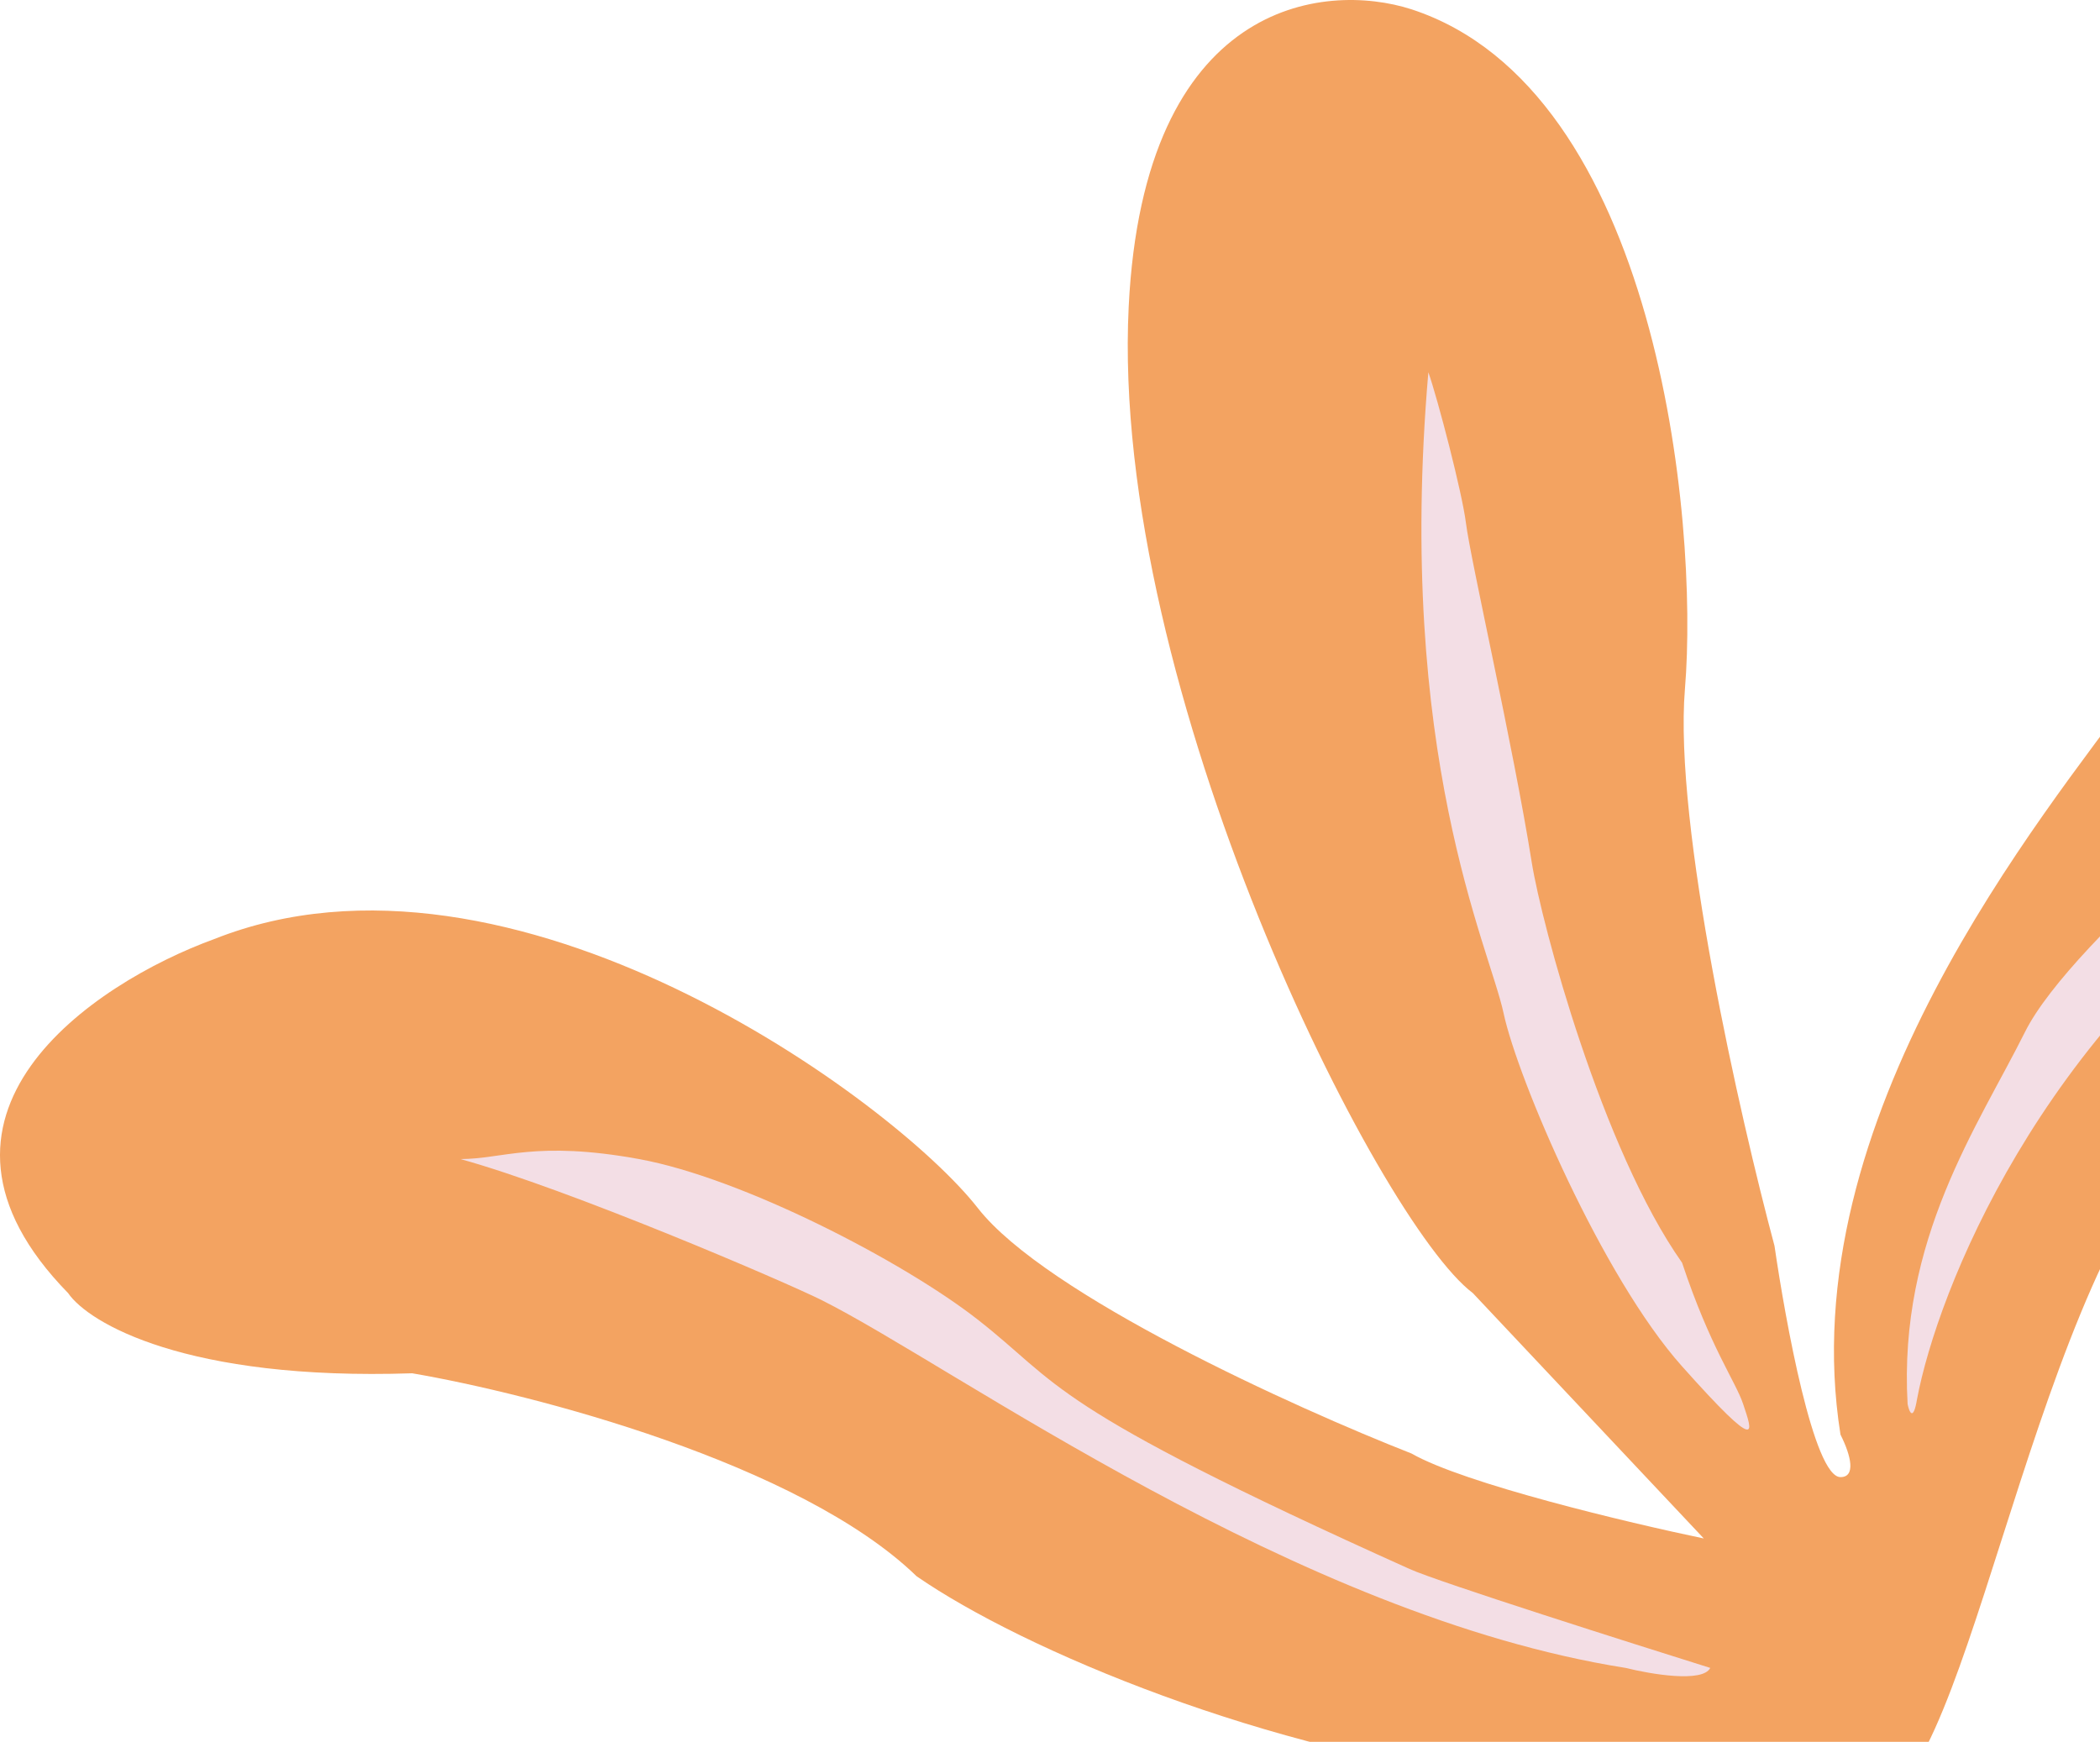
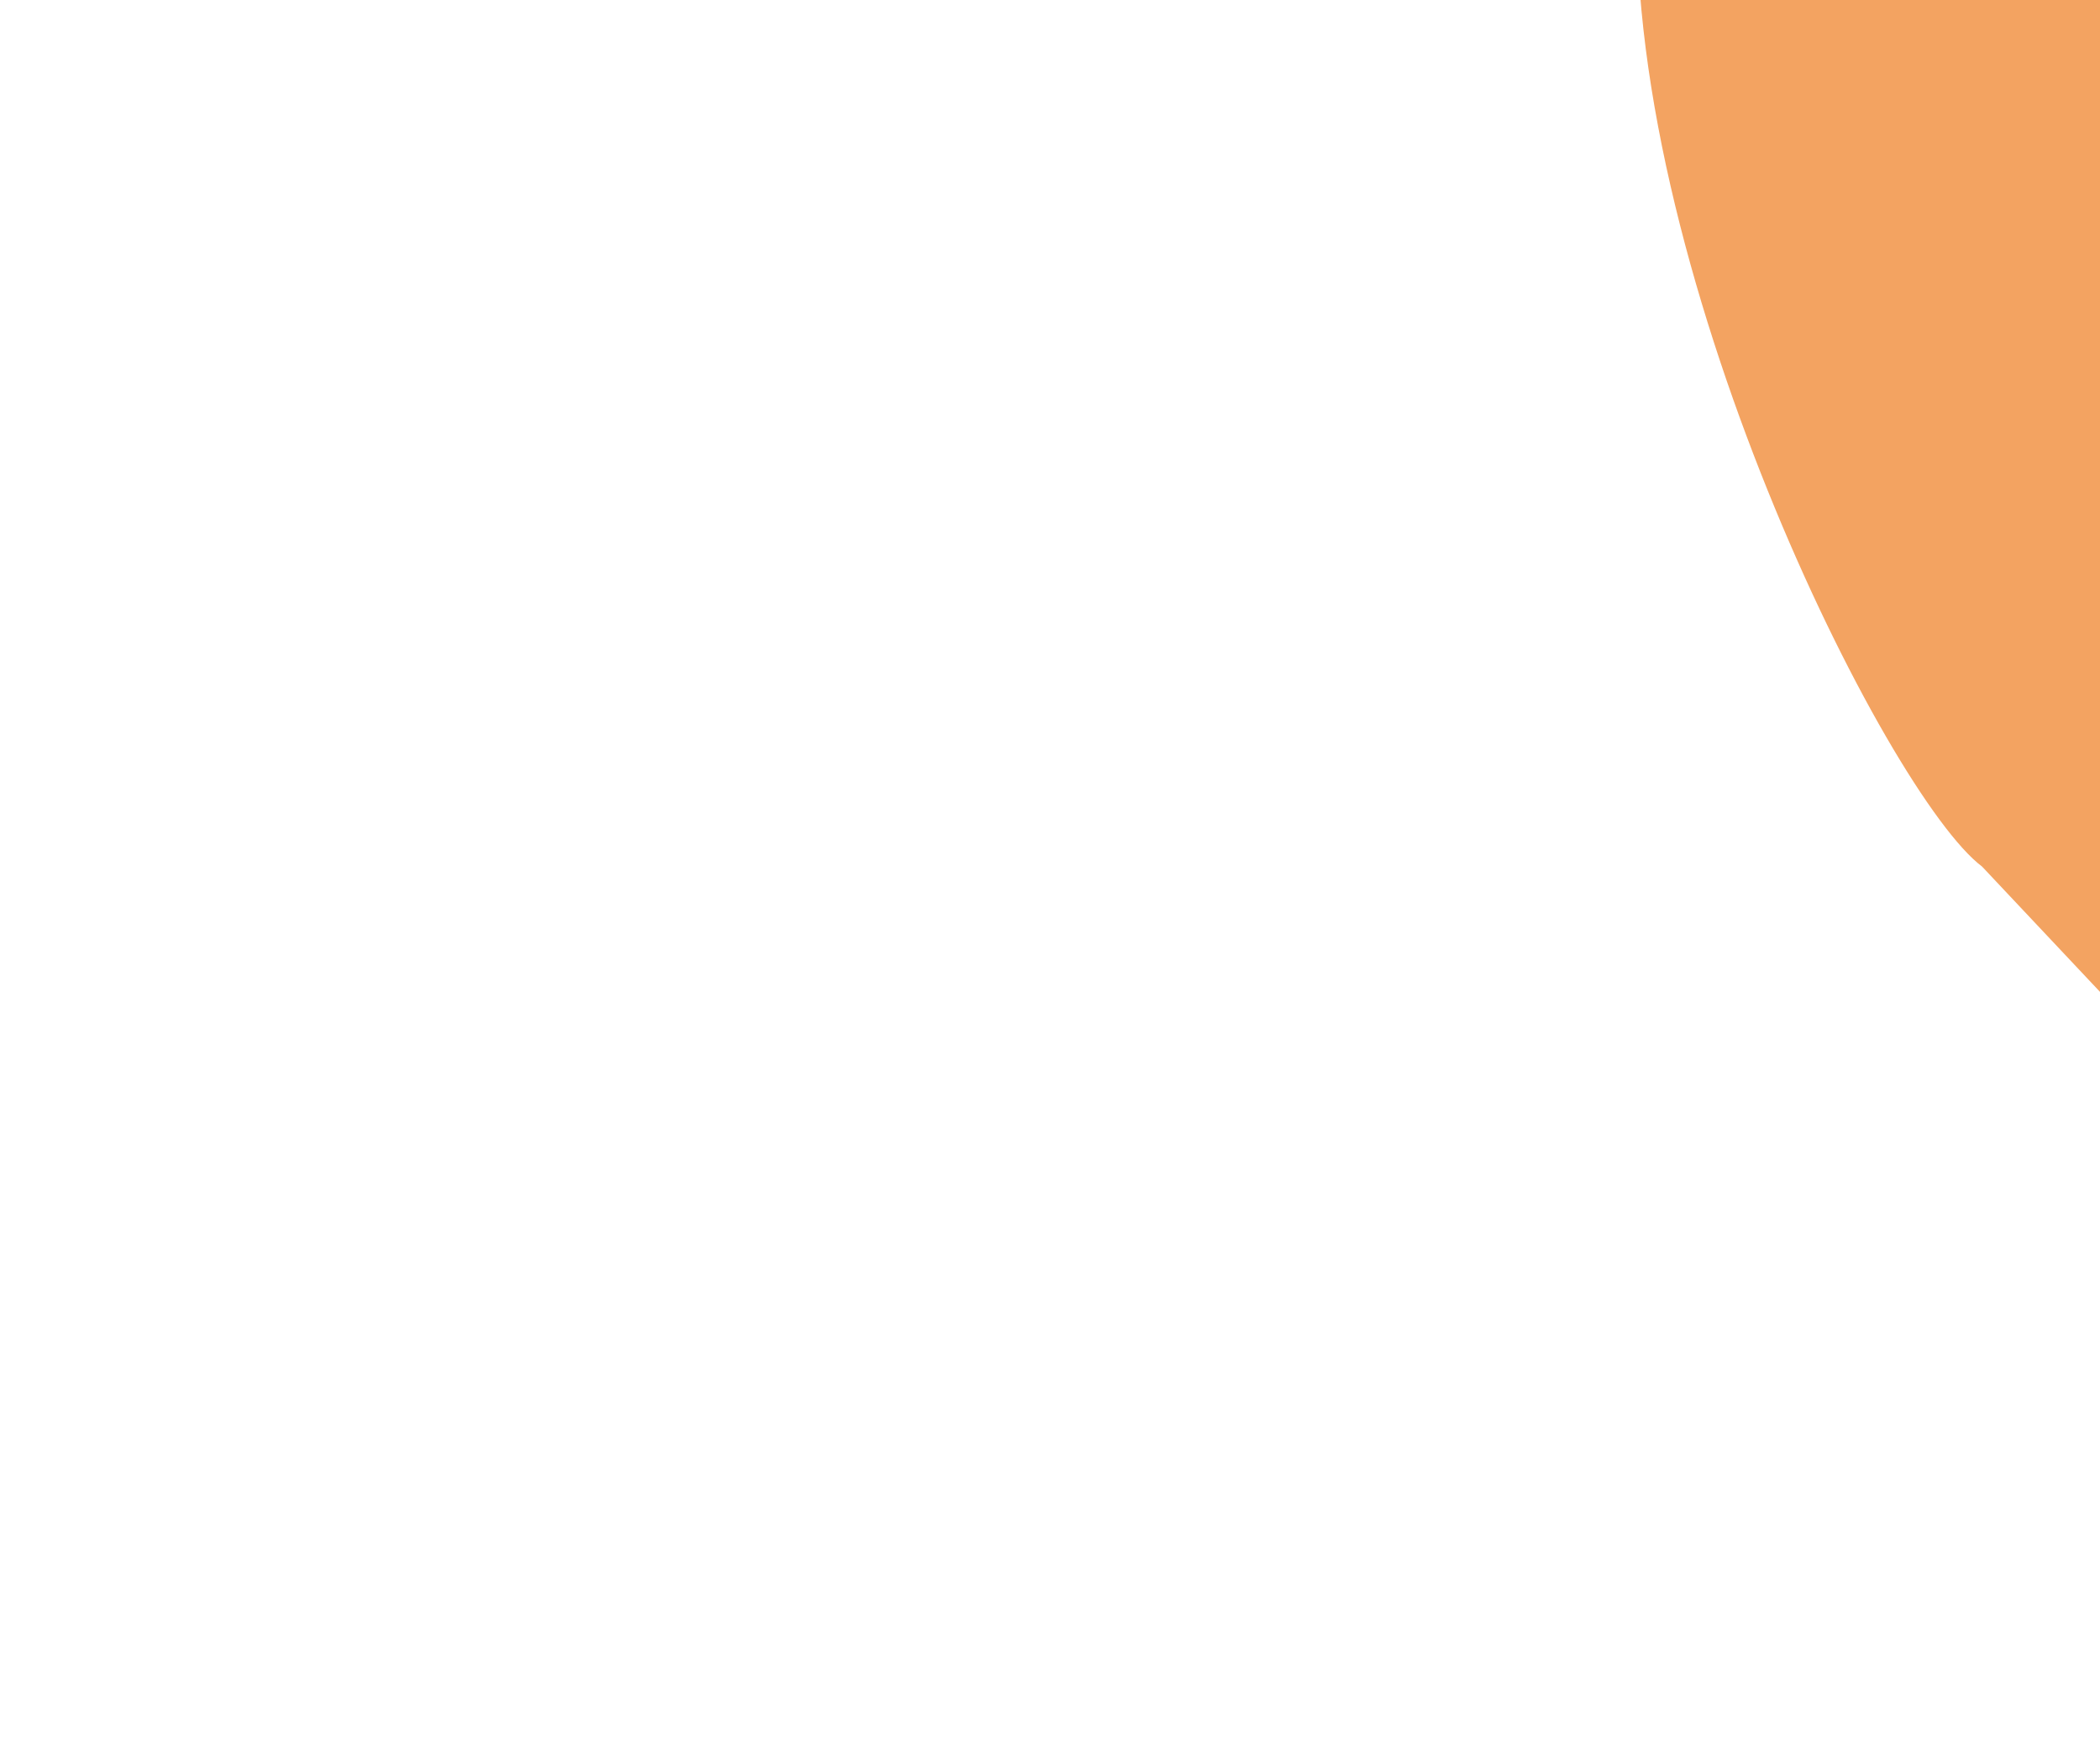
<svg xmlns="http://www.w3.org/2000/svg" width="393" height="326" fill="none">
-   <path d="M414.149 208.111c-31.758 21.907-43.965 119.929-61.551 128.747-8.162 7.937-48.361-1.366-70.796-3.868-44.392-4.95-90.275-24.144-110.271-37.983-21.878-21.2-72.044-34.155-94.393-37.983-42.344 1.413-60.576-9.422-64.399-15.016-32.464-33.214 4.705-58.006 27.347-66.25 55.577-22.083 127.033 30.033 142.912 50.35 12.703 16.253 59.399 37.394 81.16 45.933 9.88 5.653 40.58 12.955 54.694 15.899l-43.226-45.932c-17.644-13.25-67.927-113.066-64.399-184.615 2.823-57.24 36.463-60.95 52.931-55.65 45.873 15.017 53.812 95.399 51.166 127.199-2.118 25.44 10.292 80.088 16.761 104.232 2.058 14.134 7.36 43.283 12.35 43.283 2.886 0 2.007-3.972 0-7.95-9.424-59.182 38.133-116.01 55.188-139.565 17.163-17.832 53.813-45.909 83.313-67.133 49.895-43.283 45.484-44.143 71.456-43.283 35.993 8.48 36.736 39.055 33.523 60.95-4.8 32.706-40.58 58.888-59.106 66.249-48.714 13.886-95.317 46.514-114.661 62.386z" fill="#f3a361" />
-   <path d="M428.218 161.375c-46.427 31.745-65.654 80.246-69.465 100.528-.703 4.233-1.465 2.352-1.758.882-1.759-30.864 13.189-52.028 21.982-69.665s52.758-52.909 56.275-54.673 40.448-27.337 48.361-29.982 45.724-33.509 47.483-36.155 22.861-21.164 6.155 0c-1.726 2.186-21.103 22.927-22.862 25.573s-28.138 23.809-86.171 63.492zM274.341 97.883c-.704-5.644-5.276-23.221-7.035-28.218-6.155 71.428 11.431 107.583 14.069 119.928s18.465 49.383 33.413 66.137 13.19 12.346 11.431 7.055c-1.407-4.233-6.155-10.582-11.431-26.455-14.948-21.164-26.273-63.273-28.137-74.955-3.517-22.046-11.431-56.437-12.31-63.492zM153.877 243.385c-7.034-3.528-47.482-20.87-67.706-26.455 7.914 0 14.069-3.528 33.413 0s49.428 19.154 63.31 29.982c15.827 12.346 12.31 15.873 80.895 46.737 5.521 2.484 42.206 14.109 56.275 18.518-1.407 2.822-11.138 1.176-15.827 0-61.551-9.7-125.74-56.437-150.36-68.782z" fill="#f3dee5" />
+   <path d="M414.149 208.111l-43.226-45.932c-17.644-13.25-67.927-113.066-64.399-184.615 2.823-57.24 36.463-60.95 52.931-55.65 45.873 15.017 53.812 95.399 51.166 127.199-2.118 25.44 10.292 80.088 16.761 104.232 2.058 14.134 7.36 43.283 12.35 43.283 2.886 0 2.007-3.972 0-7.95-9.424-59.182 38.133-116.01 55.188-139.565 17.163-17.832 53.813-45.909 83.313-67.133 49.895-43.283 45.484-44.143 71.456-43.283 35.993 8.48 36.736 39.055 33.523 60.95-4.8 32.706-40.58 58.888-59.106 66.249-48.714 13.886-95.317 46.514-114.661 62.386z" fill="#f3a361" />
</svg>